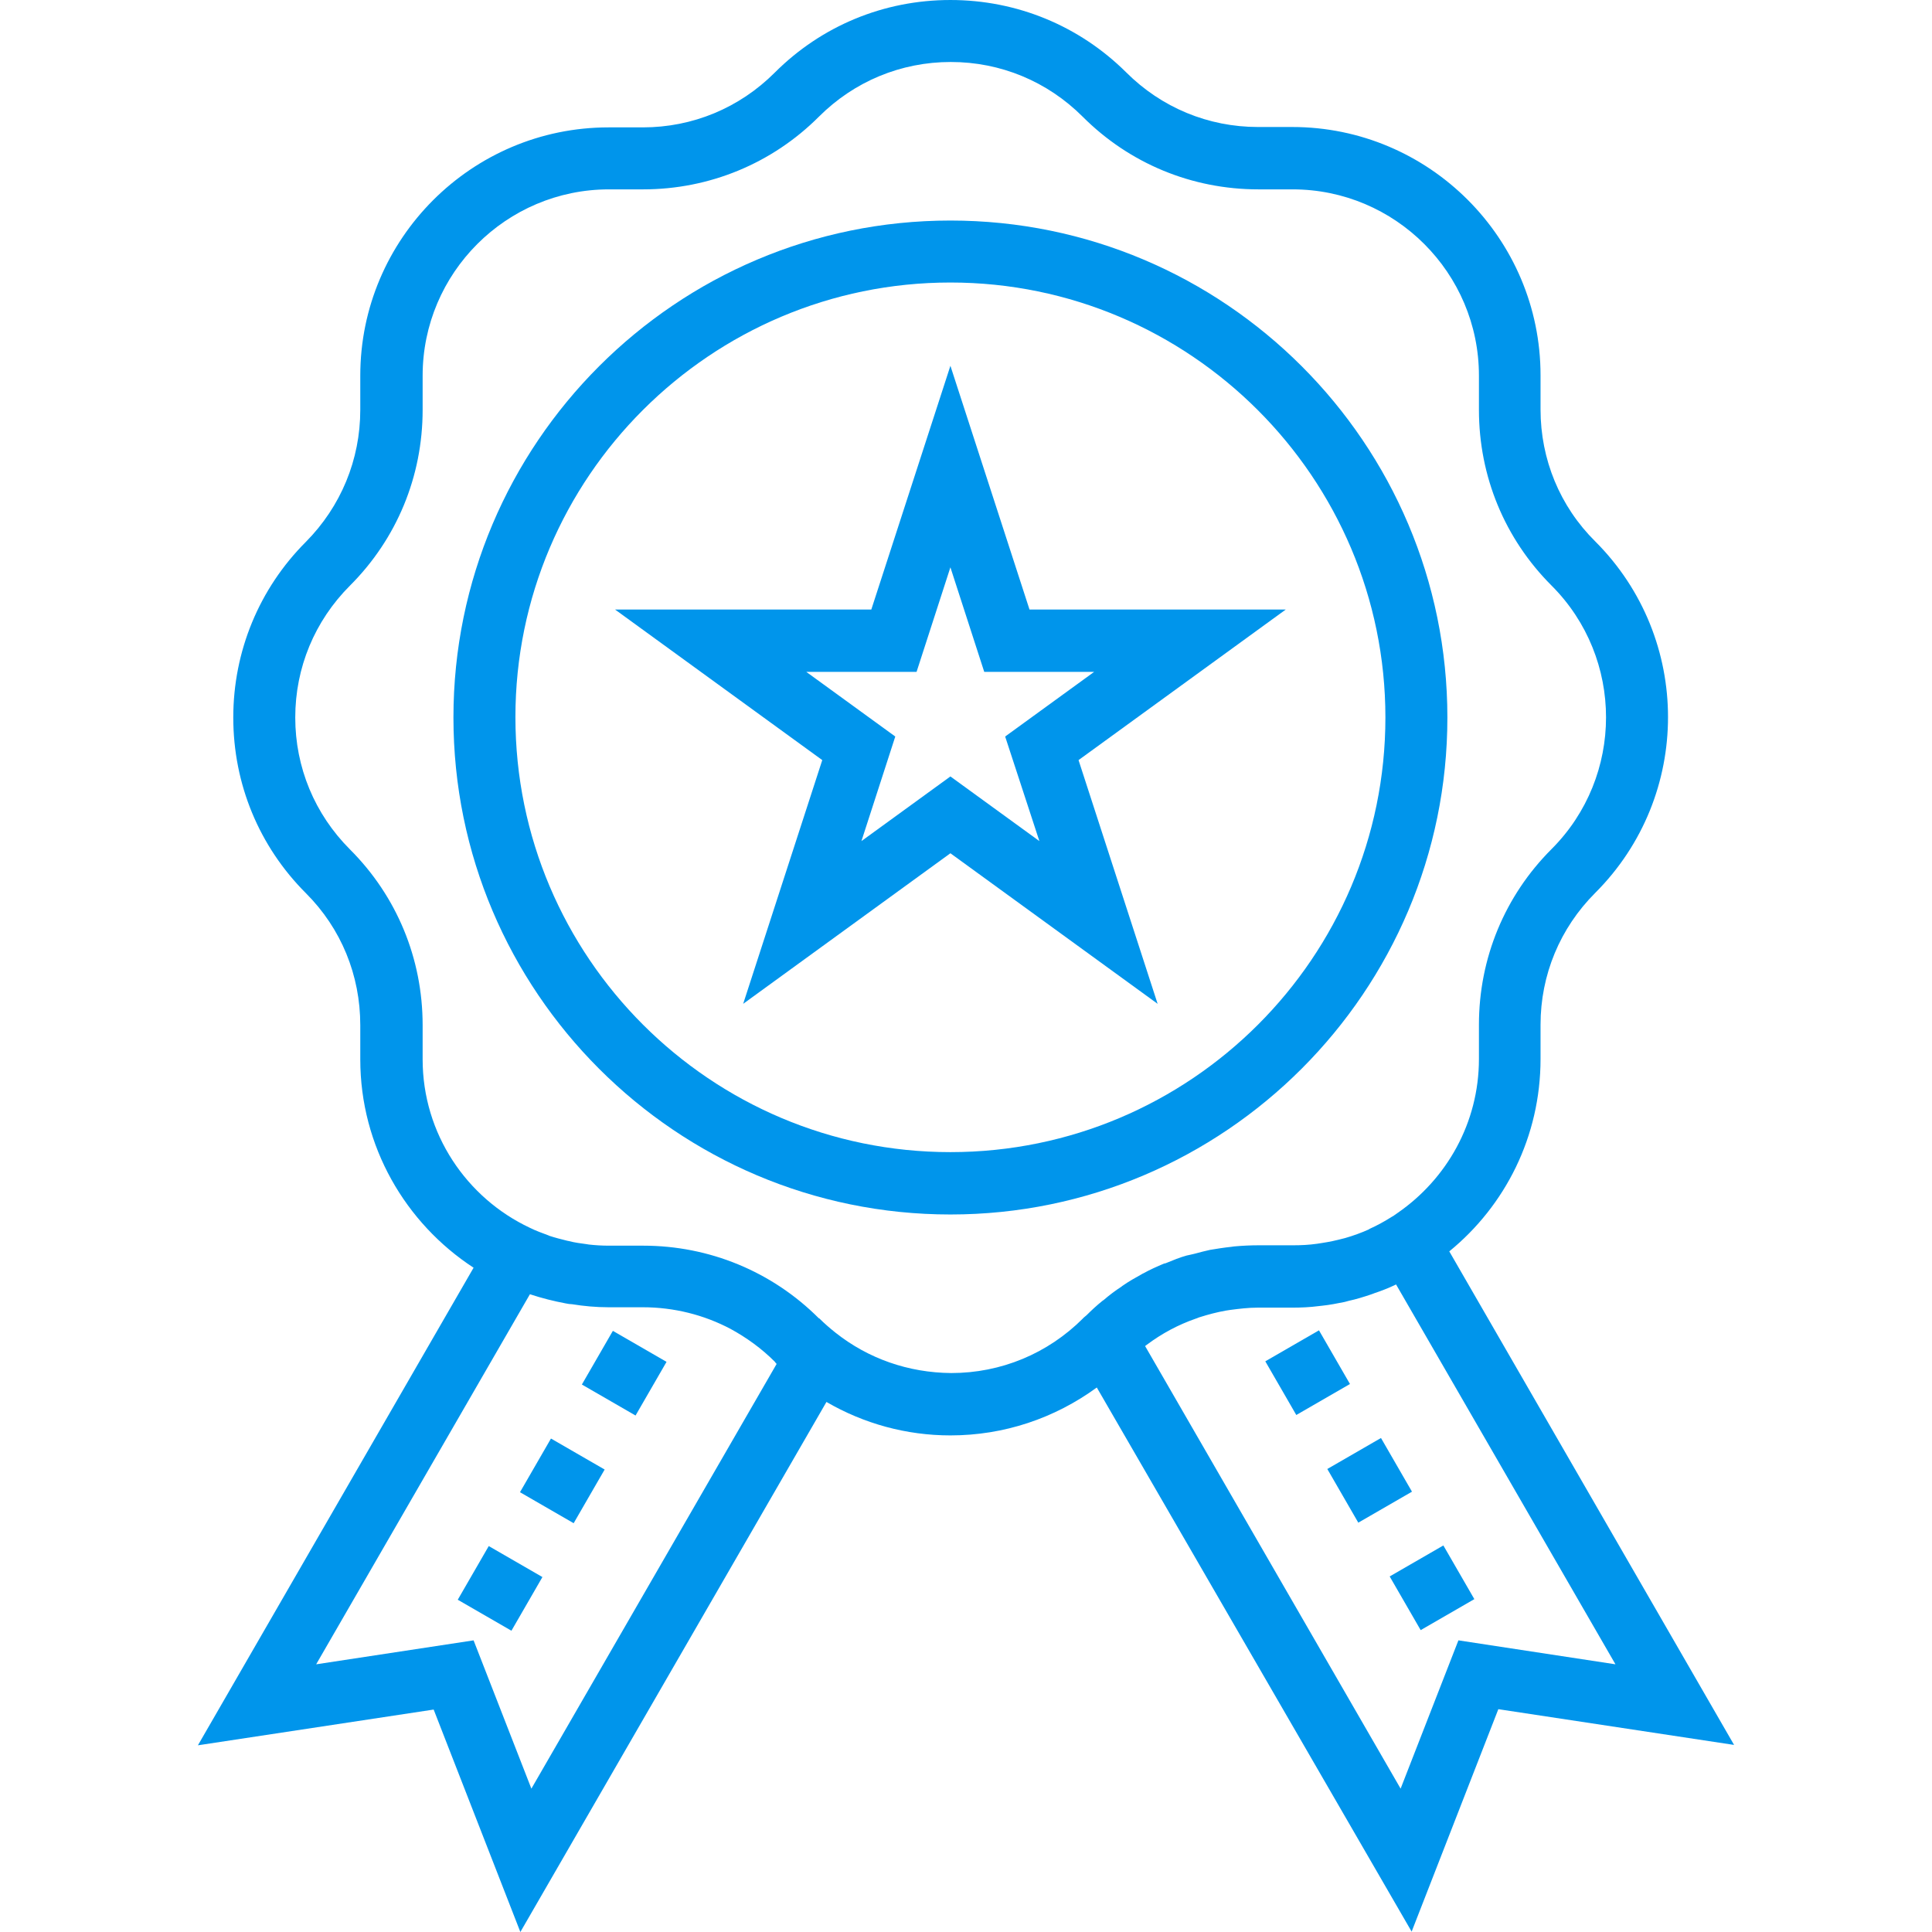
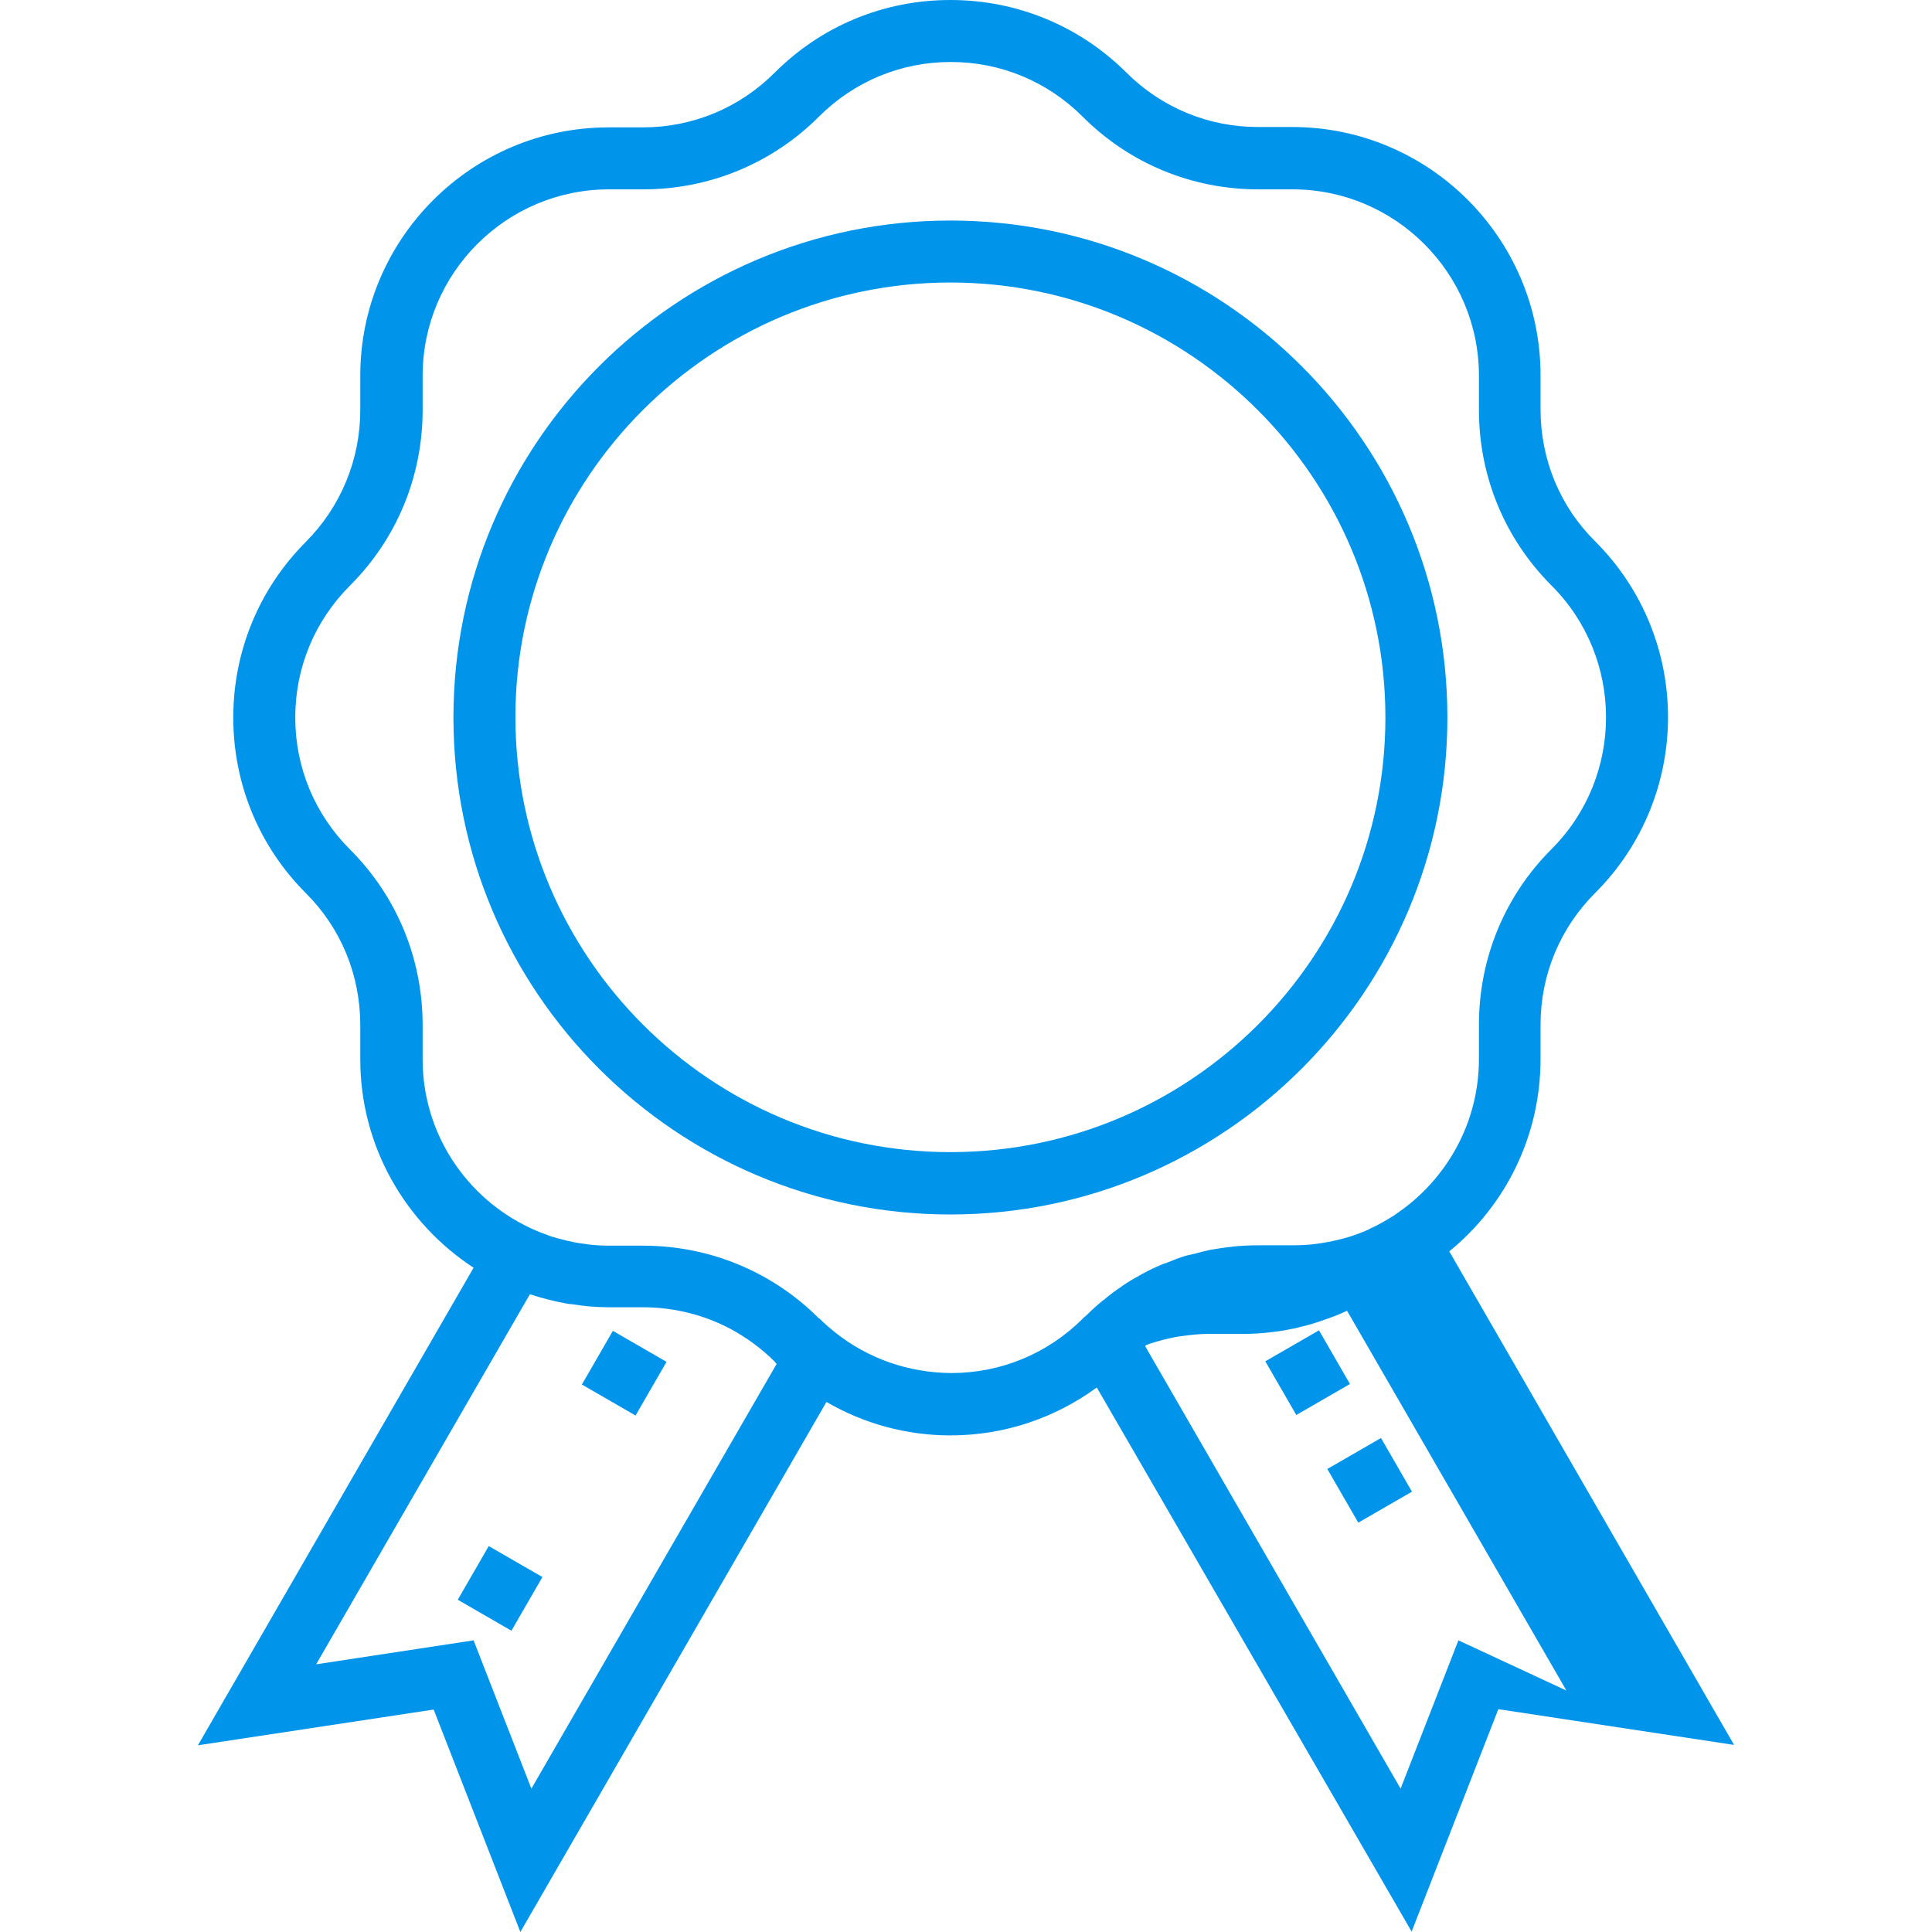
<svg xmlns="http://www.w3.org/2000/svg" version="1.1" id="Capa_1" x="0px" y="0px" viewBox="0 0 508.1 508.1" style="enable-background:new 0 0 508.1 508.1;" xml:space="preserve" width="512px" height="512px">
  <g>
    <g>
      <path d="M249.95,58c-72.1,0-130.7,58.6-130.7,130.7s58.6,130.7,130.7,130.7s130.7-58.7,130.7-130.7    C380.65,116.6,322.05,58,249.95,58z M249.95,303c-63.1,0-114.4-51.3-114.4-114.4s51.4-114.3,114.4-114.3s114.4,51.3,114.4,114.4    S313.05,303,249.95,303z" fill="#0095eb" />
    </g>
  </g>
  <g>
    <g>
-       <path d="M381.15,329.1c14.7-12,24-30.2,24-50.6v-9c0-13.1,5.1-25.4,14.4-34.7c25.5-25.5,25.5-66.9,0-92.4    c-9.3-9.2-14.4-21.6-14.4-34.7v-9c0-36-29.3-65.3-65.3-65.3h-9c-13.1,0-25.4-5.1-34.7-14.4c-12.3-12.2-28.7-19-46.2-19    s-33.9,6.8-46.2,19.1c-9.3,9.3-21.6,14.4-34.7,14.4h-9c-36,0-65.3,29.3-65.3,65.3v9c0,13.1-5.1,25.4-14.3,34.7    c-12.3,12.3-19.1,28.8-19.1,46.2c0,17.5,6.8,33.9,19.1,46.2c9.3,9.3,14.3,21.6,14.3,34.7v9c0,22.9,11.9,43.1,29.8,54.8L52.05,459    l62-9.4l22.8,58.5l80.5-139.4c9.8,5.7,21,8.8,32.6,8.8c14.1,0,27.4-4.5,38.5-12.6l82.8,143.1l22.8-58.5l62,9.4L381.15,329.1z     M139.75,470.4l-15.2-39l-41.4,6.3l56.2-97.3h0.1c3,1,6.2,1.8,9.4,2.4c0.5,0.1,1.1,0.2,1.6,0.2c3.1,0.5,6.3,0.8,9.6,0.8h9    c8.2,0,16.1,2,23.1,5.7c4.2,2.3,8.1,5.1,11.6,8.6c0.2,0.3,0.3,0.4,0.5,0.6L139.75,470.4z M300.45,335c-1.8,1-3.6,2-5.3,3.2    c0,0-0.1,0-0.1,0.1c-1.7,1.1-3.3,2.3-4.8,3.6c-0.1,0.1-0.2,0.1-0.3,0.2c-1.5,1.2-2.9,2.5-4.2,3.8c-0.2,0.2-0.4,0.3-0.6,0.5    l-0.1,0.1c-0.1,0.1-0.2,0.1-0.2,0.2c-9.3,9.3-21.6,14.4-34.7,14.4c-11.3-0.1-21.8-3.8-30.4-10.6c-1.5-1.2-2.9-2.4-4.2-3.7    c-0.1-0.1-0.1-0.1-0.2-0.1c-12.3-12.3-28.8-19.1-46.2-19.1h-9c-1.8,0-3.5-0.1-5.3-0.3c-0.2,0-0.4-0.1-0.6-0.1    c-1.5-0.2-3.1-0.4-4.6-0.8c-0.2,0-0.3-0.1-0.5-0.1c-1.6-0.4-3.2-0.8-4.7-1.3c-0.1,0-0.1-0.1-0.2-0.1c-1.6-0.6-3.3-1.2-4.9-2    c-16.6-7.8-28.2-24.7-28.2-44.3v-9c0-17.5-6.8-33.9-19.1-46.2c-9.3-9.3-14.4-21.6-14.4-34.7c0-13.1,5.1-25.4,14.4-34.7    c12.3-12.3,19.1-28.7,19.1-46.2v-9c0-27,22-49,49-49h9c17.4,0,33.9-6.8,46.2-19.1c9.3-9.3,21.6-14.4,34.7-14.4    c13.1,0,25.4,5.1,34.7,14.4c12.3,12.3,28.7,19.1,46.2,19.1h9c27,0,49,22,49,49v9c0,17.5,6.8,33.9,19.1,46.2    c19.1,19.1,19.1,50.2,0,69.3c-12.3,12.3-19.1,28.7-19.1,46.2v9c0,16.8-8.5,31.6-21.4,40.5l-1,0.7c-0.2,0.1-0.3,0.2-0.5,0.3    c-1.9,1.2-3.9,2.3-5.9,3.2c0,0-0.1,0-0.1,0.1c-2,0.9-4.2,1.7-6.3,2.3c-0.1,0-0.3,0.1-0.4,0.1c-1.9,0.5-3.7,0.9-5.7,1.2    c-0.4,0.1-0.9,0.1-1.3,0.2c-2.1,0.3-4.2,0.4-6.3,0.4h-9c-2.2,0-4.3,0.1-6.5,0.3c-0.2,0-0.5,0.1-0.7,0.1c-1.9,0.2-3.8,0.5-5.6,0.8    c-1.3,0.3-2.6,0.6-4,1c-0.7,0.2-1.4,0.3-2.2,0.5c-1.8,0.5-3.5,1.2-5.2,1.9c-0.2,0.1-0.5,0.2-0.7,0.2c-1.9,0.8-3.7,1.6-5.5,2.6    C300.55,334.9,300.45,335,300.45,335z M383.55,431.4l-15.2,39L301.15,354c0.1-0.1,0.3-0.2,0.4-0.3c4-3,8.3-5.3,12.9-6.9    c0.4-0.1,0.7-0.3,1.1-0.4c2.2-0.7,4.5-1.3,6.7-1.7c0.4-0.1,0.9-0.1,1.3-0.2c2.3-0.3,4.7-0.6,7.1-0.6h0.1h9c2.4,0,4.7-0.1,7-0.4    c0.3,0,0.6-0.1,0.9-0.1c2-0.2,4-0.6,6-1c0.4-0.1,0.7-0.2,1.1-0.3c1.9-0.4,3.8-1,5.6-1.6c0.4-0.1,0.8-0.3,1.1-0.4    c1.8-0.6,3.6-1.3,5.3-2.1c0.1-0.1,0.3-0.1,0.4-0.2l57.7,99.9L383.55,431.4z" fill="#0095eb" />
+       <path d="M381.15,329.1c14.7-12,24-30.2,24-50.6v-9c0-13.1,5.1-25.4,14.4-34.7c25.5-25.5,25.5-66.9,0-92.4    c-9.3-9.2-14.4-21.6-14.4-34.7v-9c0-36-29.3-65.3-65.3-65.3h-9c-13.1,0-25.4-5.1-34.7-14.4c-12.3-12.2-28.7-19-46.2-19    s-33.9,6.8-46.2,19.1c-9.3,9.3-21.6,14.4-34.7,14.4h-9c-36,0-65.3,29.3-65.3,65.3v9c0,13.1-5.1,25.4-14.3,34.7    c-12.3,12.3-19.1,28.8-19.1,46.2c0,17.5,6.8,33.9,19.1,46.2c9.3,9.3,14.3,21.6,14.3,34.7v9c0,22.9,11.9,43.1,29.8,54.8L52.05,459    l62-9.4l22.8,58.5l80.5-139.4c9.8,5.7,21,8.8,32.6,8.8c14.1,0,27.4-4.5,38.5-12.6l82.8,143.1l22.8-58.5l62,9.4L381.15,329.1z     M139.75,470.4l-15.2-39l-41.4,6.3l56.2-97.3h0.1c3,1,6.2,1.8,9.4,2.4c0.5,0.1,1.1,0.2,1.6,0.2c3.1,0.5,6.3,0.8,9.6,0.8h9    c8.2,0,16.1,2,23.1,5.7c4.2,2.3,8.1,5.1,11.6,8.6c0.2,0.3,0.3,0.4,0.5,0.6L139.75,470.4z M300.45,335c-1.8,1-3.6,2-5.3,3.2    c0,0-0.1,0-0.1,0.1c-1.7,1.1-3.3,2.3-4.8,3.6c-0.1,0.1-0.2,0.1-0.3,0.2c-1.5,1.2-2.9,2.5-4.2,3.8c-0.2,0.2-0.4,0.3-0.6,0.5    l-0.1,0.1c-0.1,0.1-0.2,0.1-0.2,0.2c-9.3,9.3-21.6,14.4-34.7,14.4c-11.3-0.1-21.8-3.8-30.4-10.6c-1.5-1.2-2.9-2.4-4.2-3.7    c-0.1-0.1-0.1-0.1-0.2-0.1c-12.3-12.3-28.8-19.1-46.2-19.1h-9c-1.8,0-3.5-0.1-5.3-0.3c-0.2,0-0.4-0.1-0.6-0.1    c-1.5-0.2-3.1-0.4-4.6-0.8c-0.2,0-0.3-0.1-0.5-0.1c-1.6-0.4-3.2-0.8-4.7-1.3c-0.1,0-0.1-0.1-0.2-0.1c-1.6-0.6-3.3-1.2-4.9-2    c-16.6-7.8-28.2-24.7-28.2-44.3v-9c0-17.5-6.8-33.9-19.1-46.2c-9.3-9.3-14.4-21.6-14.4-34.7c0-13.1,5.1-25.4,14.4-34.7    c12.3-12.3,19.1-28.7,19.1-46.2v-9c0-27,22-49,49-49h9c17.4,0,33.9-6.8,46.2-19.1c9.3-9.3,21.6-14.4,34.7-14.4    c13.1,0,25.4,5.1,34.7,14.4c12.3,12.3,28.7,19.1,46.2,19.1h9c27,0,49,22,49,49v9c0,17.5,6.8,33.9,19.1,46.2    c19.1,19.1,19.1,50.2,0,69.3c-12.3,12.3-19.1,28.7-19.1,46.2v9c0,16.8-8.5,31.6-21.4,40.5l-1,0.7c-0.2,0.1-0.3,0.2-0.5,0.3    c-1.9,1.2-3.9,2.3-5.9,3.2c0,0-0.1,0-0.1,0.1c-2,0.9-4.2,1.7-6.3,2.3c-0.1,0-0.3,0.1-0.4,0.1c-1.9,0.5-3.7,0.9-5.7,1.2    c-0.4,0.1-0.9,0.1-1.3,0.2c-2.1,0.3-4.2,0.4-6.3,0.4h-9c-2.2,0-4.3,0.1-6.5,0.3c-0.2,0-0.5,0.1-0.7,0.1c-1.9,0.2-3.8,0.5-5.6,0.8    c-1.3,0.3-2.6,0.6-4,1c-0.7,0.2-1.4,0.3-2.2,0.5c-1.8,0.5-3.5,1.2-5.2,1.9c-0.2,0.1-0.5,0.2-0.7,0.2c-1.9,0.8-3.7,1.6-5.5,2.6    C300.55,334.9,300.45,335,300.45,335z M383.55,431.4l-15.2,39L301.15,354c0.1-0.1,0.3-0.2,0.4-0.3c0.4-0.1,0.7-0.3,1.1-0.4c2.2-0.7,4.5-1.3,6.7-1.7c0.4-0.1,0.9-0.1,1.3-0.2c2.3-0.3,4.7-0.6,7.1-0.6h0.1h9c2.4,0,4.7-0.1,7-0.4    c0.3,0,0.6-0.1,0.9-0.1c2-0.2,4-0.6,6-1c0.4-0.1,0.7-0.2,1.1-0.3c1.9-0.4,3.8-1,5.6-1.6c0.4-0.1,0.8-0.3,1.1-0.4    c1.8-0.6,3.6-1.3,5.3-2.1c0.1-0.1,0.3-0.1,0.4-0.2l57.7,99.9L383.55,431.4z" fill="#0095eb" />
    </g>
  </g>
  <g>
    <g>
-       <path d="M338.15,160.3h-67.4l-20.8-64.1l-20.8,64.1h-67.4l54.5,39.6l-20.8,64.1l54.5-39.6l54.5,39.6l-20.8-64.1L338.15,160.3z     M249.95,204.2l-23.4,17l8.9-27.5l-23.4-17h29l8.9-27.5l8.9,27.5h28.9l-23.4,17l9,27.5L249.95,204.2z" fill="#0095eb" />
-     </g>
+       </g>
  </g>
  <g>
    <g>
-       <rect x="139.752" y="381.252" transform="matrix(0.5 -0.866 0.866 0.5 -263.289 322.839)" width="16.3" height="16.3" fill="#0095eb" />
-     </g>
+       </g>
  </g>
  <g>
    <g>
      <rect x="156.026" y="352.934" transform="matrix(0.5 -0.866 0.866 0.5 -230.625 322.772)" width="16.3" height="16.3" fill="#0095eb" />
    </g>
  </g>
  <g>
    <g>
      <rect x="123.392" y="409.529" transform="matrix(0.5 -0.866 0.866 0.5 -295.962 322.811)" width="16.3" height="16.3" fill="#0095eb" />
    </g>
  </g>
  <g>
    <g>
      <rect x="352.044" y="381.239" transform="matrix(0.866 -0.5 0.5 0.866 -146.418 232.201)" width="16.3" height="16.3" fill="#0095eb" />
    </g>
  </g>
  <g>
    <g>
      <rect x="335.739" y="352.917" transform="matrix(0.866 -0.5 0.5 0.866 -134.444 220.259)" width="16.3" height="16.3" fill="#0095eb" />
    </g>
  </g>
  <g>
    <g>
-       <rect x="368.445" y="409.502" transform="matrix(0.866 -0.5 0.5 0.866 -158.35 244.186)" width="16.3" height="16.3" fill="#0095eb" />
-     </g>
+       </g>
  </g>
  <g>
</g>
  <g>
</g>
  <g>
</g>
  <g>
</g>
  <g>
</g>
  <g>
</g>
  <g>
</g>
  <g>
</g>
  <g>
</g>
  <g>
</g>
  <g>
</g>
  <g>
</g>
  <g>
</g>
  <g>
</g>
  <g>
</g>
</svg>